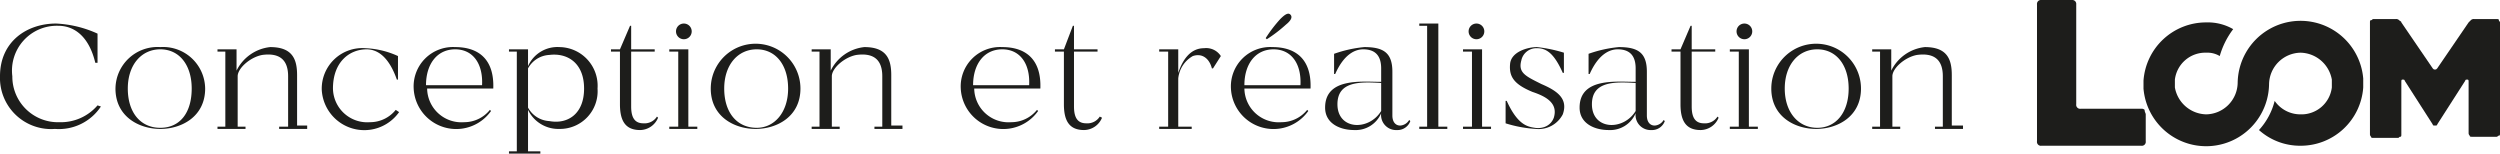
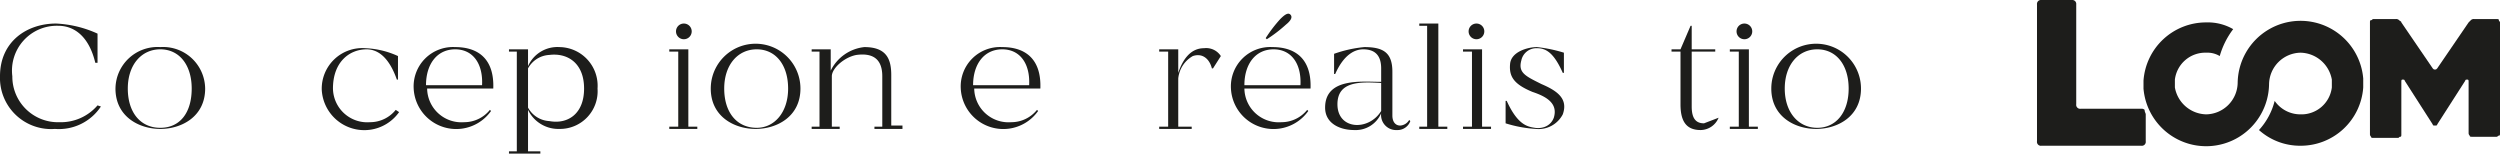
<svg xmlns="http://www.w3.org/2000/svg" viewBox="0 0 223 13.7">
  <defs>
    <style>.cls-1{fill:#1d1d1b;}</style>
  </defs>
  <g id="Calque_2" data-name="Calque 2">
    <g id="Calque_1-2" data-name="Calque 1">
      <path class="cls-1" d="M223,2v9.9c0,.1,0,.2-.1.2s-.1.1-.2.1h-2.2c-.1,0-.2,0-.2-.1a.31.31,0,0,1-.1-.2V7.3c0-.1,0-.2-.1-.2s-.2,0-.2.1l-2.5,3.9c0,.1-.1.1-.2.1s-.2,0-.2-.1l-2.5-3.9c0-.1-.1-.1-.2-.1s-.1.1-.1.2V12c0,.1,0,.2-.1.2s-.1.1-.2.1h-2.2c-.1,0-.2,0-.2-.1a.31.31,0,0,1-.1-.2V2c0-.1,0-.2.1-.2s.1-.1.2-.1h2a.37.37,0,0,1,.3.1c.1.1.2.1.2.2L217,6.1c.1.1.1.1.2.1s.1,0,.2-.1L220.2,2l.2-.2a.37.37,0,0,1,.3-.1h2c.1,0,.2,0,.2.1S223,1.9,223,2Z" />
      <path class="cls-1" d="M210.8,7a5.61,5.61,0,0,0-11.2.4,2.86,2.86,0,0,1-2.8,2.8A2.9,2.9,0,0,1,194,7.8V7.1a2.73,2.73,0,0,1,2.8-2.4A2.13,2.13,0,0,1,198,5a7.3,7.3,0,0,1,1.2-2.4,4.5,4.5,0,0,0-2.4-.6,5.59,5.59,0,0,0-5.6,5.2v.7a5.61,5.61,0,0,0,11.2-.4,2.86,2.86,0,0,1,2.8-2.8A2.9,2.9,0,0,1,208,7.1v.7a2.73,2.73,0,0,1-2.8,2.4A2.79,2.79,0,0,1,202.9,9a6,6,0,0,1-1.4,2.6,5.49,5.49,0,0,0,3.7,1.4,5.59,5.59,0,0,0,5.6-5.2Z" />
      <path class="cls-1" d="M191.4,10.2v2.4a.35.35,0,0,1-.4.4h-8.9a.35.35,0,0,1-.4-.4V.4a.37.37,0,0,1,.1-.3.37.37,0,0,1,.3-.1h2.7a.37.37,0,0,1,.3.1.37.37,0,0,1,.1.3V9.3a.35.35,0,0,0,.4.4H191a.37.37,0,0,1,.3.1C191.3,10,191.4,10.1,191.4,10.2Z" />
      <path class="cls-1" d="M9,9.5a4.49,4.49,0,0,1-4.1,2A4.56,4.56,0,0,1,0,6.8C0,3.7,2.4,2.1,5,2.1A10,10,0,0,1,8.7,3V5.6H8.5c-.6-2.5-2-3.3-3.3-3.3A4,4,0,0,0,1.1,6.8a4.07,4.07,0,0,0,4.2,4.1A4.31,4.31,0,0,0,8.7,9.4Z" />
      <path class="cls-1" d="M18.3,7.9c0,2.5-2.1,3.6-4,3.6s-4-1.1-4-3.6a3.75,3.75,0,0,1,4-3.7A3.75,3.75,0,0,1,18.3,7.9Zm-1.2,0c0-2.1-1.1-3.5-2.8-3.5s-2.9,1.4-2.9,3.5,1.1,3.5,2.9,3.5S17.1,10,17.1,7.9Z" />
-       <path class="cls-1" d="M27.4,11.3v.2H24.9v-.2h.8V6.8c0-1.5-.8-2.1-2.3-1.9-1.1.2-2.2,1.2-2.2,1.9v4.5h.7v.2H19.4v-.2h.7V4.6h-.7V4.4h1.7V6.3a3.79,3.79,0,0,1,3-2.1c2,0,2.4,1.1,2.4,2.5v4.5h.9Z" />
      <path class="cls-1" d="M35.6,10a3.8,3.8,0,0,1-6.9-2,3.62,3.62,0,0,1,3.9-3.7,7.7,7.7,0,0,1,2.9.7V7.1h-.1c-.7-2-1.7-2.7-2.7-2.7-1.5,0-3,1.1-3,3.5a3.06,3.06,0,0,0,3.3,3,2.94,2.94,0,0,0,2.3-1.1Z" />
      <path class="cls-1" d="M38.1,7.9a3.06,3.06,0,0,0,3.3,3,2.94,2.94,0,0,0,2.3-1.1l.1.1a3.8,3.8,0,0,1-6.9-2,3.51,3.51,0,0,1,3.7-3.7c2.1,0,3.5,1.1,3.4,3.7ZM43,7.6c.1-1.9-.8-3.2-2.4-3.2S38,5.7,38,7.6Z" />
      <path class="cls-1" d="M53.3,7.9a3.36,3.36,0,0,1-3.4,3.6,3,3,0,0,1-2.8-1.7v3.7h1.1v.2H45.4v-.2h.7V4.6h-.7V4.4h1.7V5.9a2.87,2.87,0,0,1,2.8-1.7A3.45,3.45,0,0,1,53.3,7.9Zm-1.2,0c0-2.3-1.5-3.2-3.1-3a2.3,2.3,0,0,0-1.9,1.2V9.6A2.3,2.3,0,0,0,49,10.8C50.6,11.1,52.1,10.2,52.1,7.9Z" />
-       <path class="cls-1" d="M58.7,10.5a1.76,1.76,0,0,1-1.6,1.1c-1.3,0-1.8-.8-1.8-2.3V4.6h-.8V4.4h.8l.9-2.1h.1V4.4h2.1v.2H56.3V9.5c0,1.1.4,1.5,1.1,1.5a1.31,1.31,0,0,0,1.2-.6Z" />
      <path class="cls-1" d="M62.2,11.3v.2H59.7v-.2h.8V4.6h-.8V4.4h1.7v6.9ZM60.3,2.8a.7.7,0,0,1,1.4,0,.7.7,0,0,1-1.4,0Z" />
      <path class="cls-1" d="M71.4,7.9c0,2.5-2.1,3.6-4,3.6s-4-1.1-4-3.6a4,4,0,0,1,8,0Zm-1.1,0c0-2.1-1.1-3.5-2.8-3.5s-2.9,1.4-2.9,3.5,1.1,3.5,2.9,3.5C69.1,11.4,70.3,10,70.3,7.9Z" />
      <path class="cls-1" d="M80.5,11.3v.2H78v-.2h.7V6.8c0-1.5-.8-2.1-2.3-1.9-1.1.2-2.2,1.2-2.2,1.9v4.5h.7v.2H72.4v-.2h.7V4.6h-.7V4.4h1.7V6.3a3.79,3.79,0,0,1,3-2.1c2,0,2.4,1.1,2.4,2.5v4.5h1Z" />
      <path class="cls-1" d="M86.9,7.9a3.06,3.06,0,0,0,3.3,3,2.94,2.94,0,0,0,2.3-1.1l.1.1a3.8,3.8,0,0,1-6.9-2,3.51,3.51,0,0,1,3.7-3.7c2.1,0,3.5,1.1,3.4,3.7Zm4.9-.3c.1-1.9-.8-3.2-2.4-3.2s-2.6,1.3-2.6,3.2Z" />
-       <path class="cls-1" d="M98.3,10.5a1.76,1.76,0,0,1-1.6,1.1c-1.3,0-1.8-.8-1.8-2.3V4.6h-.8V4.4h.8l.8-2.1h.1V4.4h2.1v.2H95.8V9.5c0,1.1.4,1.5,1.1,1.5a1.31,1.31,0,0,0,1.2-.6Z" />
      <path class="cls-1" d="M108.9,5l-.7,1.1h-.1c-.2-.8-.8-1.4-1.7-1.1a2.59,2.59,0,0,0-1.3,2v4.3h1.2v.2h-2.9v-.2h.8V4.6h-.8V4.4h1.7V6.5c.4-1.2,1.1-2.2,2.3-2.2A1.56,1.56,0,0,1,108.9,5Z" />
      <path class="cls-1" d="M111,7.9a3.06,3.06,0,0,0,3.3,3,2.94,2.94,0,0,0,2.3-1.1l.1.1a3.8,3.8,0,0,1-6.9-2,3.51,3.51,0,0,1,3.7-3.7c2.1,0,3.5,1.1,3.4,3.7Zm5-.3c.1-1.9-.8-3.2-2.4-3.2S111,5.7,111,7.6Zm-1.3-5.4A12.46,12.46,0,0,1,113,3.5l-.1-.1a12.46,12.46,0,0,1,1.3-1.7c.4-.4.7-.6.9-.4S115.2,1.8,114.7,2.2Z" />
      <path class="cls-1" d="M125.8,10.8a1.21,1.21,0,0,1-1.2.8,1.34,1.34,0,0,1-1.4-1.5,2.47,2.47,0,0,1-2.4,1.5c-1.3,0-2.6-.6-2.6-2,0-2.7,3.3-2.3,5-2.3V6.1c0-1.1-.5-1.7-1.6-1.7-.7,0-1.7.4-2.5,2.2H119V4.8a11.13,11.13,0,0,1,2.7-.6c1.7,0,2.5.5,2.5,2.2v3.9c0,.6.3.9.7.9a1,1,0,0,0,.8-.5Zm-2.6-3.4c-1.8-.1-3.9-.2-3.9,1.9,0,2.3,2.8,2.4,3.9.6Z" />
      <path class="cls-1" d="M129.1,11.3v.2h-2.5v-.2h.7v-9h-.7V2.1h1.7v9.2Z" />
      <path class="cls-1" d="M133,11.3v.2h-2.5v-.2h.8V4.6h-.8V4.4h1.7v6.9Zm-2-8.5a.7.7,0,1,1,1.4,0,.7.7,0,1,1-1.4,0Z" />
      <path class="cls-1" d="M137.5,7.5c1.4.6,2.4,1.3,1.9,2.7a2.43,2.43,0,0,1-2.4,1.3,11.19,11.19,0,0,1-2.7-.5V9h.1c1,2.2,1.9,2.3,2.5,2.4s1.4-.1,1.7-.9c.4-1.3-.7-1.9-1.9-2.3-1.7-.7-2.1-1.4-2-2.5s1.6-1.5,2.4-1.5a12.89,12.89,0,0,1,2.4.5V6.5h-.1c-.8-1.8-1.5-2.2-2.3-2.2a1.37,1.37,0,0,0-1.4,1.1C135.4,6.5,136.1,6.8,137.5,7.5Z" />
-       <path class="cls-1" d="M148.5,10.8a1.21,1.21,0,0,1-1.2.8,1.34,1.34,0,0,1-1.4-1.5,2.47,2.47,0,0,1-2.4,1.5c-1.3,0-2.6-.6-2.6-2,0-2.7,3.3-2.3,5-2.3V6.1c0-1.1-.5-1.7-1.6-1.7-.7,0-1.7.4-2.5,2.2h-.1V4.8a11.13,11.13,0,0,1,2.7-.6c1.7,0,2.5.5,2.5,2.2v3.9c0,.6.3.9.7.9a1,1,0,0,0,.8-.5Zm-2.6-3.4c-1.8-.1-3.9-.2-3.9,1.9,0,2.3,2.8,2.4,3.9.6Z" />
-       <path class="cls-1" d="M153.3,10.5a1.76,1.76,0,0,1-1.6,1.1c-1.3,0-1.8-.8-1.8-2.3V4.6h-.8V4.4h.8l.9-2.1h.1V4.4H153v.2h-2.1V9.5c0,1.1.4,1.5,1.1,1.5a1.31,1.31,0,0,0,1.2-.6Z" />
+       <path class="cls-1" d="M153.3,10.5a1.76,1.76,0,0,1-1.6,1.1c-1.3,0-1.8-.8-1.8-2.3V4.6h-.8V4.4h.8l.9-2.1h.1V4.4H153v.2h-2.1V9.5c0,1.1.4,1.5,1.1,1.5Z" />
      <path class="cls-1" d="M156.8,11.3v.2h-2.5v-.2h.8V4.6h-.8V4.4H156v6.9Zm-1.9-8.5a.7.7,0,1,1,1.4,0,.7.7,0,1,1-1.4,0Z" />
      <path class="cls-1" d="M166,7.9c0,2.5-2.1,3.6-4,3.6s-4-1.1-4-3.6a4,4,0,0,1,8,0Zm-1.1,0c0-2.1-1.1-3.5-2.8-3.5s-2.9,1.4-2.9,3.5,1.2,3.5,2.9,3.5S164.9,10,164.9,7.9Z" />
-       <path class="cls-1" d="M175.1,11.3v.2h-2.5v-.2h.7V6.8c0-1.5-.8-2.1-2.3-1.9-1.1.2-2.2,1.2-2.2,1.9v4.5h.7v.2H167v-.2h.7V4.6H167V4.4h1.7V6.3a3.79,3.79,0,0,1,3-2.1c2,0,2.4,1.1,2.4,2.5v4.5h1Z" />
    </g>
  </g>
</svg>